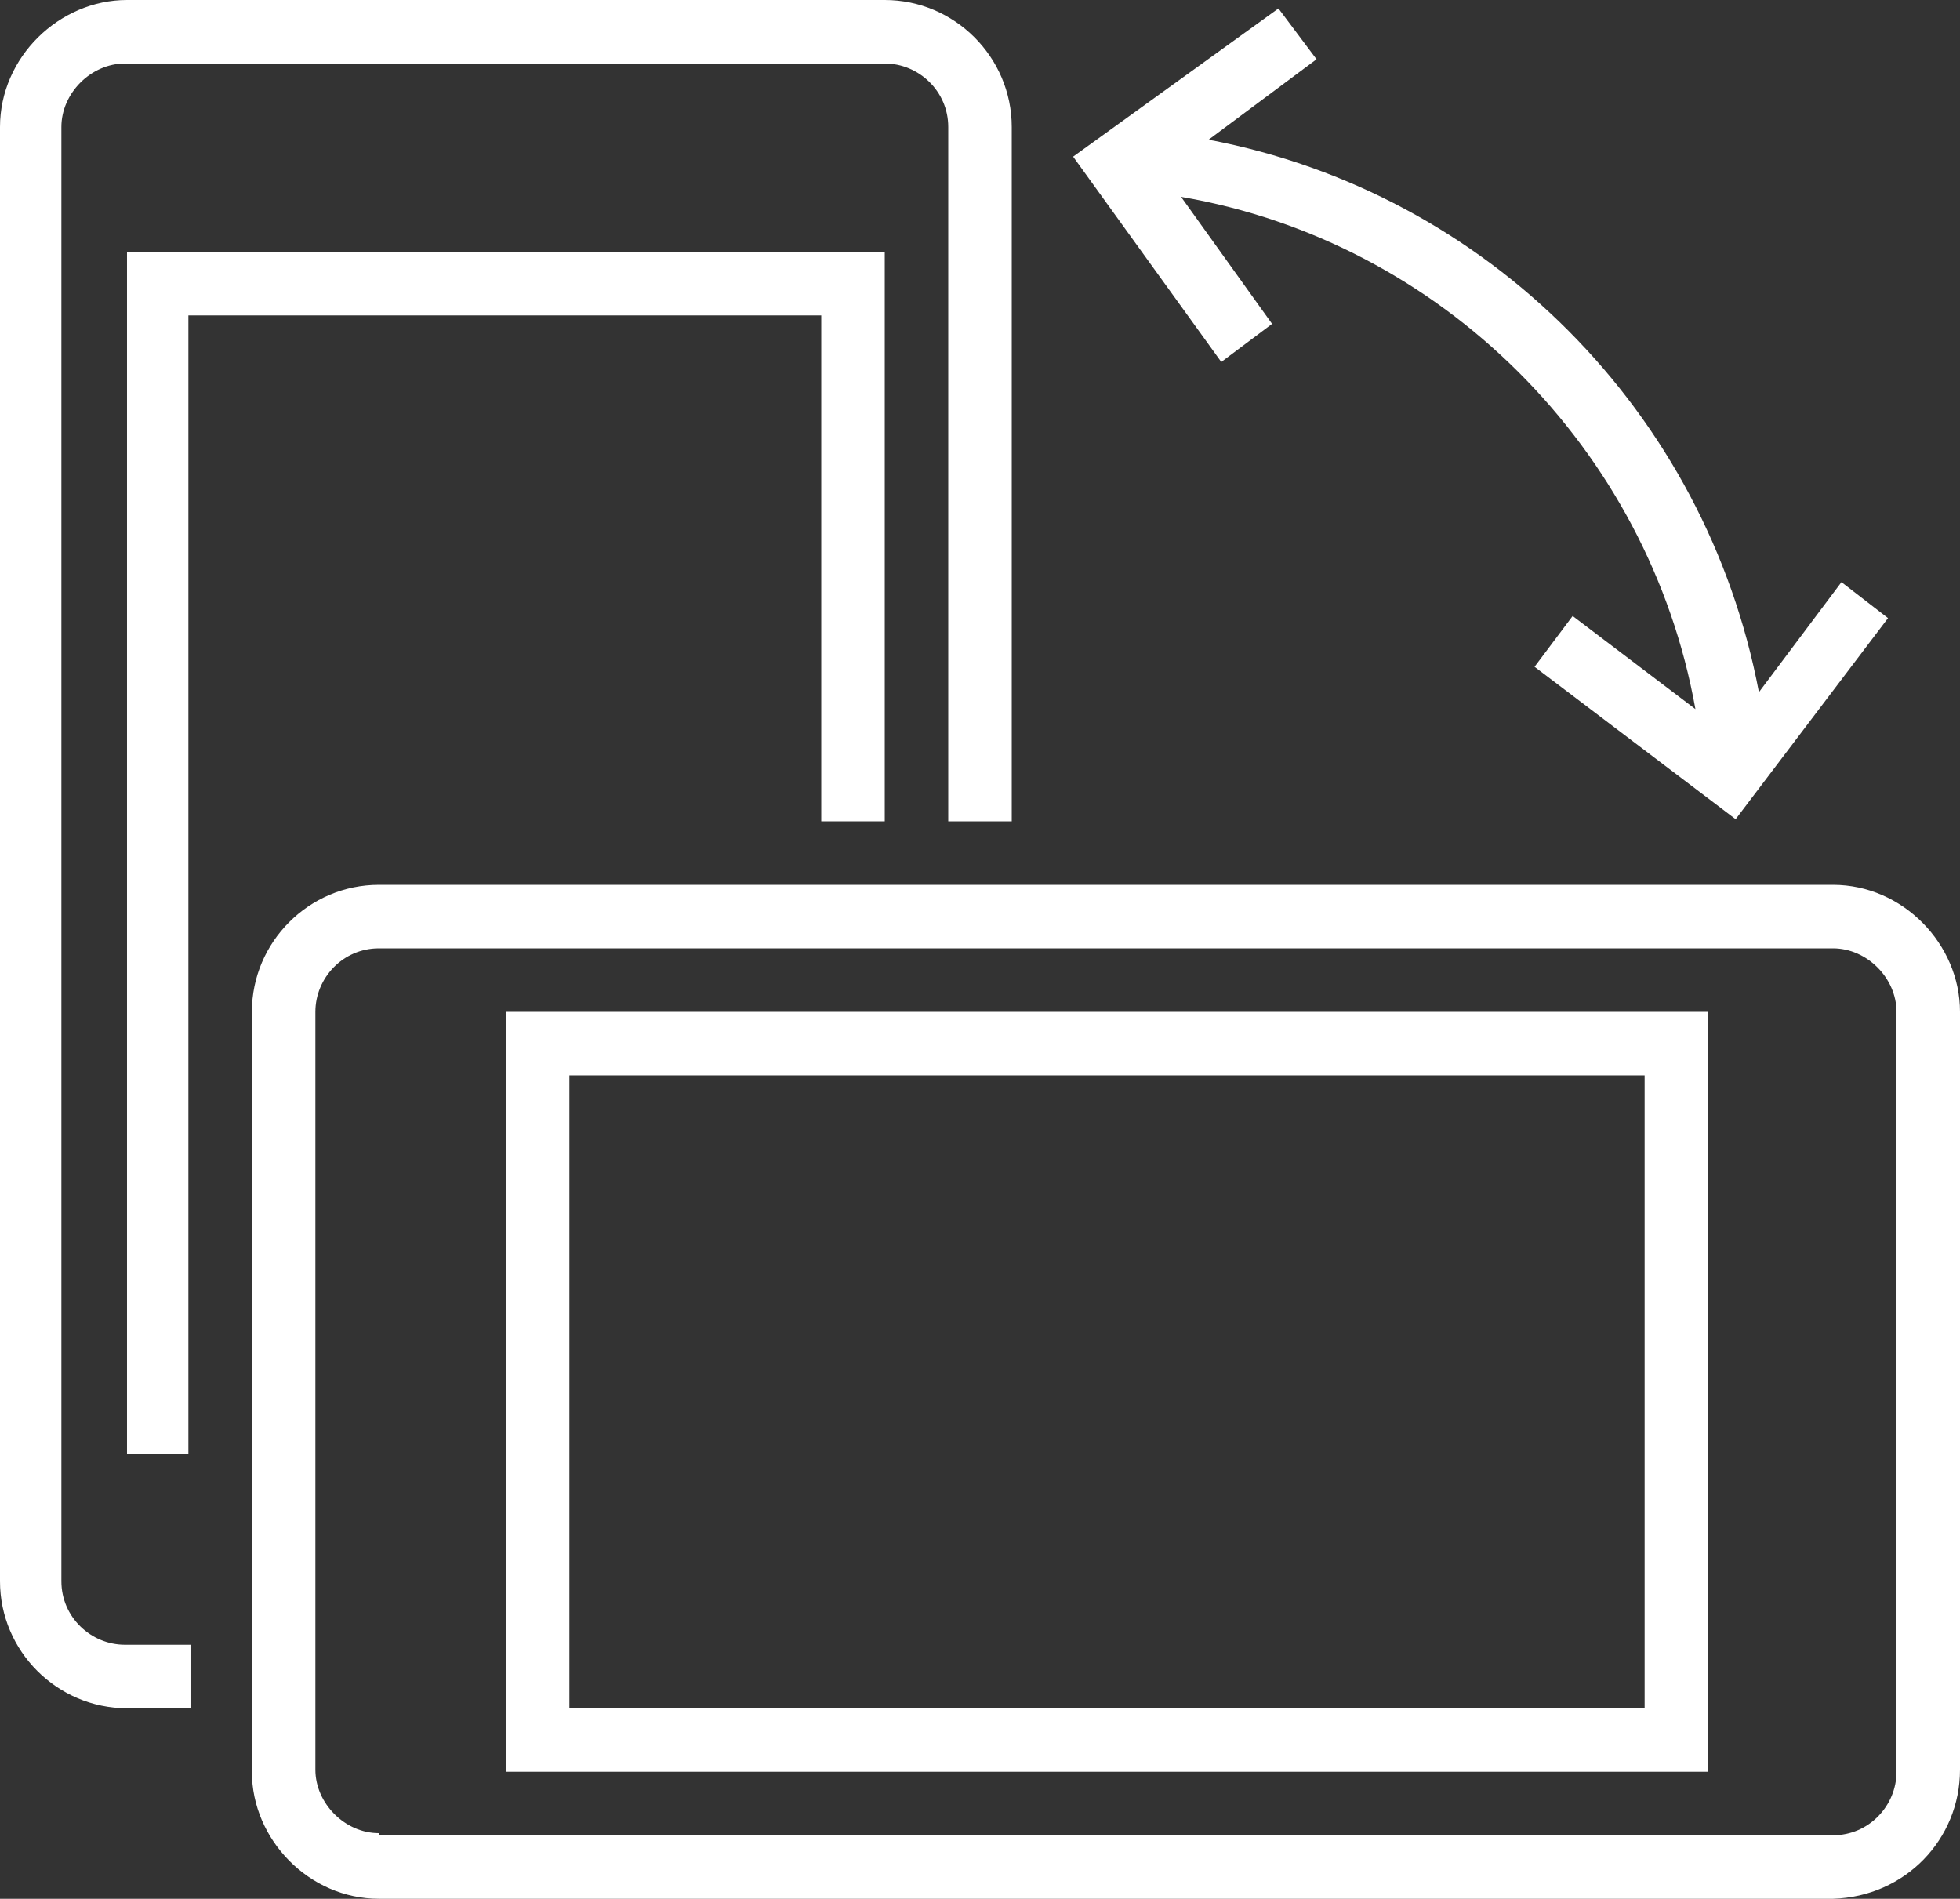
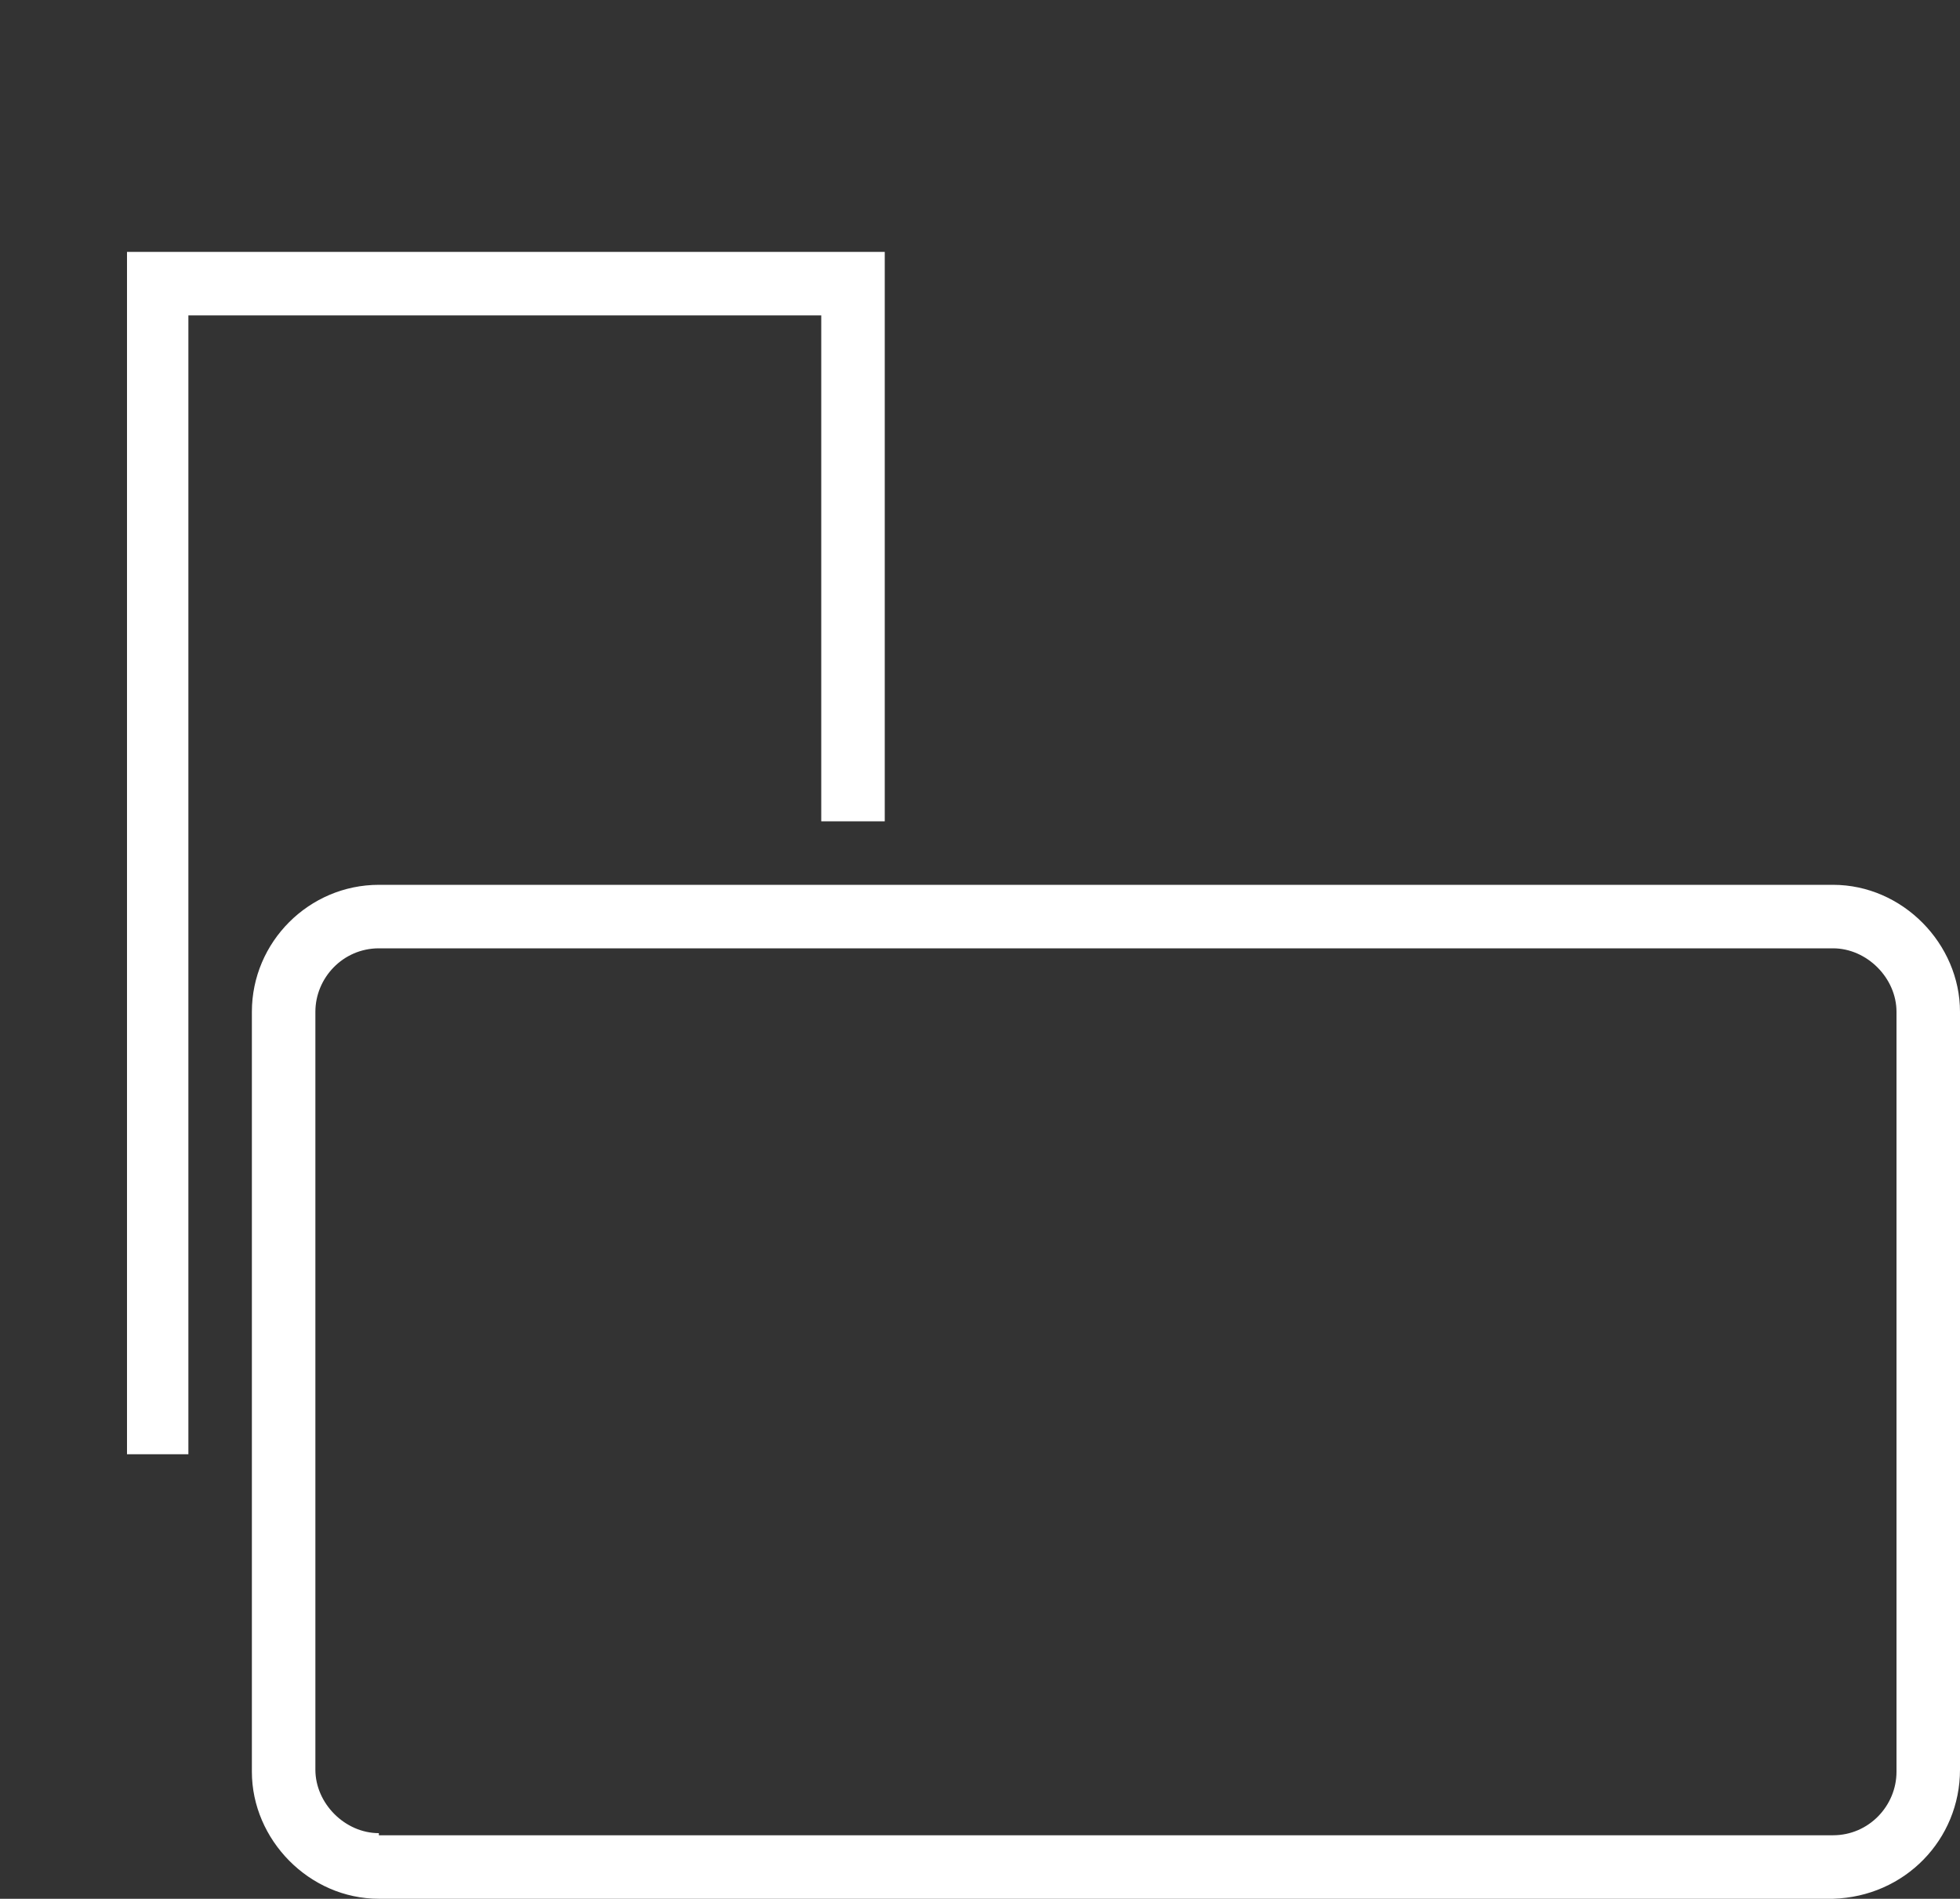
<svg xmlns="http://www.w3.org/2000/svg" id="Calque_2" data-name="Calque 2" viewBox="0 0 92.6 89.7">
  <rect x="0" y="0" width="92.6" height="89.7" fill="#333333" stroke="none" />
  <defs>
    <style>
      .cls-1 {
        stroke-width: 0px;
        fill: #fff;
      }
    </style>
  </defs>
  <g id="Calque_1-2" data-name="Calque 1">
    <g>
      <path class="cls-1" d="M92.6,83.6v-35.8c0-3.2-2.7-6-6-6H17.9c-3.3,0-6,2.7-6,6v35.9c0,3.2,2.7,6,6,6h68.7c3.4-.1,6-2.8,6-6.1ZM17.9,86.6c-1.6,0-3-1.4-3-3v-35.8c0-1.6,1.3-3,3-3h68.7c1.6,0,3,1.4,3,3v35.9c0,1.6-1.3,3-3,3H17.9v-.1Z" />
-       <path class="cls-1" d="M23.9,47.8v35.9h56.8v-35.9H23.9ZM77.7,50.8v29.9H26.9v-29.9h50.8Z" />
-       <path class="cls-1" d="M8.9,77.7h-3c-1.6,0-3-1.3-3-3V6c0-1.6,1.4-3,3-3h35.9c1.6,0,3,1.3,3,3v32.8h3V6c0-3.3-2.7-6-6-6H6C2.8,0,0,2.7,0,6v68.7c0,3.3,2.7,6,6,6h3v-3h-.1Z" />
      <polygon class="cls-1" points="8.9 65.7 8.9 41.8 8.9 14.9 38.8 14.9 38.8 38.8 41.8 38.8 41.8 11.9 6 11.9 6 68.7 8.9 68.7 8.9 65.7" />
-       <path class="cls-1" d="M87,27.5l-3.9,5.2c-2.5-13.2-12.8-23.6-26-26.1l5.1-3.8-1.8-2.4-9.7,7,7,9.7,2.4-1.8-4.3-6c12.3,2.1,22.1,11.9,24.3,24.2l-5.8-4.4-1.8,2.4,9.5,7.2,7.2-9.5-2.2-1.7Z" />
    </g>
  </g>
</svg>